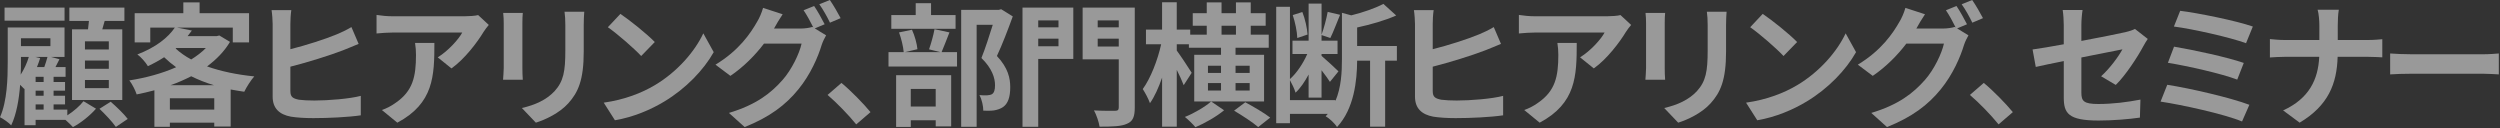
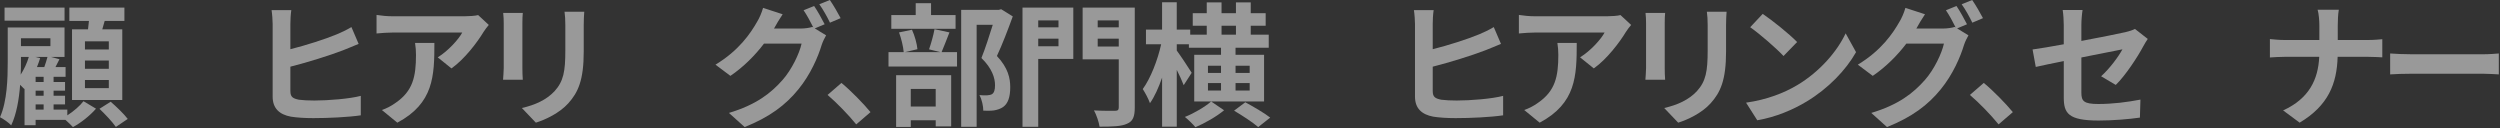
<svg xmlns="http://www.w3.org/2000/svg" width="2031" height="104" viewBox="0 0 2031 104" fill="none">
  <rect x="0" y="0" width="2031" height="104" fill="#333333" stroke="none" />
  <path d="M54.72 93.7C59.81 90.45 65.01 85.9 67.82 82.22L78 88.29C73.23 93.81 65.65 99.88 59.26 103.24C57.74 101.62 55.36 99.34 53.19 97.39H28.93V101.72H19.94V72.04L19.72 72.26C18.96 71.39 17.66 70.09 16.36 68.9C15.49 80.38 13.44 92.73 9.1 101.83C7.26 99.77 2.49 96.41 0 95.22C5.85 82.11 6.28 63.59 6.28 50.27V22.33H52.42V46.27H41.48L48.3 48.11L45.05 54.5H53.28V62.41H43.53V66.63H52.84V73.67H43.53V77.79H52.84V84.83H43.53V89.05H54.69V93.71L54.72 93.7ZM52.44 16.8H3.7V6.18H52.44V16.79V16.8ZM17.02 50.26C17.02 53.4 17.02 56.98 16.8 60.66C19.51 56.33 21.89 51.45 23.41 46.25H17.02V50.26ZM17.02 31.09V37.48H40.96V31.09H17.02ZM32.62 47.23C31.86 49.61 31 52.1 30.02 54.49H35.98C36.95 51.78 37.93 48.75 38.58 46.26H28.62L32.63 47.23H32.62ZM35.44 62.39H28.94V66.61H35.44V62.39ZM35.44 73.66H28.94V77.78H35.44V73.66ZM28.94 89.04H35.44V84.82H28.94V89.04ZM71.5 23.84C71.83 21.57 72.04 19.29 72.26 17.02H56.34V6.18H101.07V17.01H85.04C84.39 19.39 83.74 21.67 83.09 23.83H99.34V81.23H58.51V23.84H71.51H71.5ZM88.4 33.59H69.01V40.2H88.4V33.59ZM88.4 49.18H69.01V55.9H88.4V49.18ZM88.4 64.99H69.01V71.6H88.4V64.99ZM89.91 82.65C94.57 86.66 100.74 92.61 103.77 96.62L94.13 103.12C91.31 99 85.46 92.83 80.81 88.39L89.91 82.65Z" fill="white" fill-opacity="0.5" />
-   <path d="M186.85 34.02C182.19 41.82 175.8 48.32 168.22 53.95C179.48 57.96 192.59 60.67 206.56 62.07C203.85 65.1 200.17 70.84 198.44 74.53C194.65 73.99 190.97 73.34 187.39 72.69V102.8H174.07V99.66H138V103.02H125.44V73.34C120.68 74.64 115.91 75.72 111.04 76.7C109.96 73.34 107.25 68.03 105.08 65.33C118.29 63.27 131.62 59.7 143.1 54.61C139.63 52.12 136.39 49.41 133.35 46.49C129.34 49.09 125.01 51.47 120.14 53.75C118.41 50.72 114.4 46.17 111.58 44.22C126.63 38.48 136.6 30.47 142.01 22.45H122.08V34.47H109.41V10.73H148.94V1.96H162.15V10.73H202.33V34.45H189.12V22.43H143.85L155.87 24.81C154.79 26.33 153.6 27.84 152.4 29.36H176.01L178.18 28.82L186.84 34.02H186.85ZM174.07 89.04V79.83H138V89.04H174.07ZM173.86 69.22C167.25 67.27 161.08 64.78 155.34 61.96C150.03 64.67 144.4 67.16 138.55 69.22H173.86ZM142.67 39.43C146.24 42.68 150.47 45.71 155.34 48.31C159.89 45.49 164 42.35 167.25 39H143.21L142.67 39.43Z" fill="white" fill-opacity="0.5" />
  <path d="M235.921 74.2C235.921 78.86 238.091 80.05 242.851 81.02C246.101 81.45 250.541 81.67 255.411 81.67C266.781 81.67 284.221 80.26 293.101 77.88V93.69C282.921 95.21 266.461 95.96 254.541 95.96C247.501 95.96 241.001 95.53 236.341 94.77C226.921 93.04 221.501 87.95 221.501 78.52V19.51C221.501 17.13 221.171 11.6 220.631 8.25H236.661C236.121 11.61 235.901 16.48 235.901 19.51V39.98C248.791 36.73 264.061 31.86 273.701 27.85C277.601 26.23 281.281 24.49 285.501 22L291.351 35.65C287.131 37.38 282.361 39.44 278.681 40.85C267.741 45.07 249.981 50.6 235.901 54.17V74.21L235.921 74.2Z" fill="white" fill-opacity="0.5" />
  <path d="M397.09 20.26C395.9 21.67 393.84 24.27 392.87 25.89C387.78 34.34 377.49 47.98 366.77 55.57L355.61 46.58C364.28 41.27 372.72 31.74 375.54 26.43H319.11C314.56 26.43 310.99 26.76 305.9 27.19V12.14C310.02 12.79 314.57 13.22 319.11 13.22H377.49C380.52 13.22 386.48 12.89 388.43 12.24L397.09 20.25V20.26ZM352.9 34.89C352.9 61.75 352.36 83.84 322.79 99.66L310.23 89.37C313.7 88.18 317.59 86.34 321.6 83.41C335.35 73.88 337.95 62.4 337.95 44.64C337.95 41.28 337.73 38.36 337.19 34.89H352.9Z" fill="white" fill-opacity="0.5" />
  <path d="M424.719 10.52C424.499 12.9 424.389 15.29 424.389 18.75V55.36C424.389 58.07 424.499 62.29 424.719 64.78H408.689C408.799 62.72 409.229 58.5 409.229 55.25V18.75C409.229 16.69 409.119 12.9 408.799 10.52H424.719ZM474.649 9.54C474.429 12.57 474.219 16.04 474.219 20.37V41.82C474.219 65.11 469.669 75.07 461.659 83.95C454.509 91.86 443.249 97.16 435.339 99.66L423.969 87.75C434.799 85.26 443.899 81.14 450.509 74.1C457.869 65.98 459.279 57.85 459.279 40.96V20.38C459.279 16.05 459.059 12.58 458.629 9.55H474.659L474.649 9.54Z" fill="white" fill-opacity="0.5" />
-   <path d="M531.951 69.22C550.361 58.28 564.551 41.71 571.371 27.09L579.821 42.36C571.591 56.98 557.181 71.93 539.751 82.43C528.811 89.04 514.841 95.1 499.571 97.7L490.471 83.4C507.371 81.02 521.451 75.49 531.951 69.21V69.22ZM531.951 34.13L520.901 45.5C515.271 39.43 501.731 27.63 493.821 22.11L504.001 11.28C511.581 16.37 525.661 27.63 531.941 34.13H531.951Z" fill="white" fill-opacity="0.5" />
  <path d="M661.92 23.08L671.13 28.71C669.94 30.77 668.42 33.8 667.56 36.4C664.64 46.15 658.46 60.55 648.61 72.57C638.32 85.24 625.32 95.1 604.96 103.22L592.18 91.74C614.27 85.13 626.3 75.71 635.83 64.88C643.2 56.54 649.48 43.43 651.21 35.42H620.67C613.52 44.84 604.1 54.37 593.38 61.63L581.25 52.53C600.31 41.05 609.74 27.08 615.04 17.76C616.77 15.05 618.94 10.07 619.91 6.39L635.83 11.59C633.23 15.38 630.41 20.25 629.12 22.64L628.79 23.18H650.56C653.92 23.18 657.6 22.64 659.98 21.88L660.74 22.31C658.57 17.98 655.54 12.24 652.83 8.34L661.39 4.87C664.1 8.77 667.89 15.7 669.95 19.71L661.93 23.07L661.92 23.08ZM674.16 0.01C676.98 4.02 680.98 10.95 682.93 14.74L674.27 18.42C672.1 13.87 668.64 7.59 665.6 3.47L674.16 0V0.01Z" fill="white" fill-opacity="0.5" />
  <path d="M695.61 101.06C689 92.94 679.91 83.62 672.32 77.12L683.58 67.37C691.27 73.65 701.67 84.37 707.19 91.09L695.6 101.05L695.61 101.06Z" fill="white" fill-opacity="0.5" />
  <path d="M771.32 26.33C768.94 32.29 766.77 38.24 764.93 42.36H777.49V54.06H721.82V42.36H734.17C733.84 38.03 732.22 31.31 730.38 26.33L740.89 24.16C743.16 29.03 744.9 35.53 745.33 39.97L735.15 42.35H763.96L754.75 40.08C756.37 35.53 758.32 28.71 759.19 23.73L771.32 26.33ZM776.3 23.4H724.1V12.24H743.92V2.61H756.38V12.25H776.31V23.41L776.3 23.4ZM728 61.09H772.73V102.68H760.17V97.7H739.92V103.12H728.01V61.1L728 61.09ZM739.91 72.25V86.55H760.16V72.25H739.91ZM822.77 13.33C818.98 23.84 814.21 36.29 809.88 45.5C819.09 55.25 820.71 63.7 820.71 70.84C820.71 78.75 818.98 84.05 814.86 86.98C812.8 88.39 810.2 89.25 807.49 89.69C805 90.02 801.86 90.02 798.83 89.91C798.83 86.44 797.75 80.92 795.69 77.24C798.07 77.46 800.13 77.57 801.75 77.46C803.27 77.35 804.67 77.13 805.76 76.59C807.71 75.4 808.36 72.91 808.36 69.22C808.36 63.37 805.98 55.57 797.31 47.13C800.45 39.44 803.92 28.39 806.52 20.16H793.42V103.01H780.86V8.02H811.4L813.35 7.48L822.77 13.33Z" fill="white" fill-opacity="0.5" />
  <path d="M871.95 47.88H843.46V103.01H830.68V6.18H871.95V47.88ZM843.46 16.58V22.21H859.92V16.58H843.46ZM859.92 37.59V31.42H843.46V37.59H859.92ZM921.88 87.41C921.88 94.78 920.36 98.57 915.6 100.52C910.94 102.69 903.79 102.9 893.29 102.9C892.75 99.22 890.69 93.15 888.74 89.69C895.56 90.12 903.58 90.02 905.85 90.02C908.12 90.02 908.88 89.26 908.88 87.2V48.21H879.53V6.18H921.88V87.41ZM891.77 16.58V22.21H908.88V16.58H891.77ZM908.88 37.81V31.42H891.77V37.81H908.88Z" fill="white" fill-opacity="0.5" />
  <path d="M1026.94 82.43H970.189V44.52H991.959V38.78H965.859V35.96H955.999V41.05C958.919 44.95 966.509 56.43 968.129 59.14L961.629 69.21C960.439 65.96 958.269 61.3 955.999 56.75V102.89H944.089V63.03C941.269 71.15 937.919 78.63 934.229 83.82C933.039 80.35 930.329 75.37 928.379 72.34C934.659 63.78 940.509 48.84 943.329 35.95H930.979V24.04H944.079V1.85H955.989V24.05H966.929V28.17H980.359V20.91H968.989V10.73H980.359V1.96H992.379V10.73H1004.08V1.96H1016.1V10.73H1028.23V20.91H1016.1V28.17H1030.72V38.78H1003.75V44.52H1026.93V82.43H1026.94ZM994.449 89.58C988.379 94.67 978.639 100.19 971.159 103.34C969.099 100.85 965.309 97.17 962.599 95C970.069 92.08 979.169 86.66 983.939 82.44L994.449 89.59V89.58ZM981.339 59.25H991.949V53.4H981.339V59.25ZM991.959 73.55V67.49H981.349V73.55H991.959ZM992.389 28.17H1004.09V20.91H992.389V28.17ZM1011.67 83.08C1018.06 86.55 1027.27 91.85 1031.92 95.54L1022.17 103.23C1017.95 99.55 1009.17 93.81 1002.57 89.91L1011.67 83.09V83.08ZM1015.24 53.41H1003.76V59.26H1015.24V53.41ZM1015.24 67.49H1003.76V73.55H1015.24V67.49Z" fill="white" fill-opacity="0.5" />
-   <path d="M1134.82 49.29H1125.29V102.9H1113.05V49.29H1102.54C1102.43 65.43 1100.16 88.28 1086.19 103.23C1084.57 100.41 1079.91 96.08 1076.98 94.46C1077.52 93.81 1078.17 93.16 1078.71 92.51H1047.95V100.09H1036.79V5.53H1047.95V64.23C1053.37 59.47 1058.67 51.56 1062.03 43.87H1050.01V33.04H1063.12V2.93H1073.63V28.17C1075.58 22.97 1077.64 15.06 1078.61 9.65L1088.68 12.03C1085.97 18.53 1083.16 26.11 1080.77 30.87L1073.62 28.49V33.04H1086.62V43.87H1073.62V45.39C1076.65 47.88 1085.32 55.9 1087.37 57.95L1080.44 66.51C1079.03 64.24 1076.32 60.55 1073.62 57.09V79.29H1063.11V60.55C1059.97 66.4 1056.4 71.71 1052.5 75.28C1051.63 72.25 1049.58 68.02 1047.95 65.1V81.35H1084.88V82.11C1089.65 70.95 1090.19 58.5 1090.19 47.99V10.41L1097.77 12.47C1107.52 10.09 1117.59 6.51 1123.87 3.16L1134.27 12.58C1125.06 16.7 1113.37 19.95 1102.54 22.33V37.38H1134.82V49.29ZM1053.91 30.88C1053.8 25.79 1052.18 18.1 1050.23 12.25L1058.03 9.76C1060.3 15.39 1061.93 23.08 1062.25 28.06L1053.91 30.88Z" fill="white" fill-opacity="0.5" />
  <path d="M1163.96 74.2C1163.96 78.86 1166.13 80.05 1170.89 81.02C1174.14 81.45 1178.58 81.67 1183.45 81.67C1194.82 81.67 1212.26 80.26 1221.14 77.88V93.69C1210.96 95.21 1194.5 95.96 1182.58 95.96C1175.54 95.96 1169.04 95.53 1164.38 94.77C1154.96 93.04 1149.54 87.95 1149.54 78.52V19.51C1149.54 17.13 1149.21 11.6 1148.67 8.25H1164.7C1164.16 11.61 1163.94 16.48 1163.94 19.51V39.98C1176.83 36.73 1192.1 31.86 1201.74 27.85C1205.64 26.23 1209.32 24.49 1213.54 22L1219.39 35.65C1215.17 37.38 1210.4 39.44 1206.72 40.85C1195.78 45.07 1178.02 50.6 1163.94 54.17V74.21L1163.96 74.2Z" fill="white" fill-opacity="0.5" />
  <path d="M1325.13 20.26C1323.94 21.67 1321.88 24.27 1320.91 25.89C1315.82 34.34 1305.53 47.98 1294.81 55.57L1283.65 46.58C1292.32 41.27 1300.76 31.74 1303.58 26.43H1247.15C1242.6 26.43 1239.03 26.76 1233.94 27.19V12.14C1238.06 12.79 1242.61 13.22 1247.15 13.22H1305.53C1308.56 13.22 1314.52 12.89 1316.47 12.24L1325.13 20.25V20.26ZM1280.94 34.89C1280.94 61.75 1280.4 83.84 1250.83 99.66L1238.27 89.37C1241.74 88.18 1245.63 86.34 1249.64 83.41C1263.39 73.88 1265.99 62.4 1265.99 44.64C1265.99 41.28 1265.77 38.36 1265.23 34.89H1280.94Z" fill="white" fill-opacity="0.5" />
  <path d="M1352.75 10.52C1352.53 12.9 1352.42 15.29 1352.42 18.75V55.36C1352.42 58.07 1352.53 62.29 1352.75 64.78H1336.72C1336.83 62.72 1337.26 58.5 1337.26 55.25V18.75C1337.26 16.69 1337.15 12.9 1336.83 10.52H1352.75ZM1402.68 9.54C1402.46 12.57 1402.25 16.04 1402.25 20.37V41.82C1402.25 65.11 1397.7 75.07 1389.69 83.95C1382.54 91.86 1371.28 97.16 1363.37 99.66L1352 87.75C1362.83 85.26 1371.93 81.14 1378.54 74.1C1385.9 65.98 1387.31 57.85 1387.31 40.96V20.38C1387.31 16.05 1387.09 12.58 1386.66 9.55H1402.69L1402.68 9.54Z" fill="white" fill-opacity="0.5" />
  <path d="M1459.98 69.22C1478.39 58.28 1492.58 41.71 1499.4 27.09L1507.85 42.36C1499.62 56.98 1485.21 71.93 1467.78 82.43C1456.84 89.04 1442.87 95.1 1427.6 97.7L1418.5 83.4C1435.4 81.02 1449.48 75.49 1459.98 69.21V69.22ZM1459.98 34.13L1448.93 45.5C1443.3 39.43 1429.76 27.63 1421.85 22.11L1432.03 11.28C1439.61 16.37 1453.69 27.63 1459.97 34.13H1459.98Z" fill="white" fill-opacity="0.5" />
  <path d="M1589.96 23.08L1599.17 28.71C1597.98 30.77 1596.46 33.8 1595.6 36.4C1592.68 46.15 1586.5 60.55 1576.65 72.57C1566.36 85.24 1553.36 95.1 1533 103.22L1520.22 91.74C1542.31 85.13 1554.34 75.71 1563.87 64.88C1571.24 56.54 1577.52 43.43 1579.25 35.42H1548.71C1541.56 44.84 1532.14 54.37 1521.42 61.63L1509.29 52.53C1528.35 41.05 1537.78 27.08 1543.08 17.76C1544.81 15.05 1546.98 10.07 1547.95 6.39L1563.87 11.59C1561.27 15.38 1558.45 20.25 1557.16 22.64L1556.83 23.18H1578.6C1581.96 23.18 1585.64 22.64 1588.02 21.88L1588.78 22.31C1586.61 17.98 1583.58 12.24 1580.87 8.34L1589.43 4.87C1592.14 8.77 1595.93 15.7 1597.99 19.71L1589.98 23.07L1589.96 23.08ZM1602.2 0.01C1605.02 4.02 1609.02 10.95 1610.97 14.74L1602.31 18.42C1600.14 13.87 1596.68 7.59 1593.64 3.47L1602.2 0V0.01Z" fill="white" fill-opacity="0.5" />
  <path d="M1623.65 101.06C1617.04 92.94 1607.95 83.62 1600.36 77.12L1611.62 67.37C1619.31 73.65 1629.71 84.37 1635.23 91.09L1623.64 101.05L1623.65 101.06Z" fill="white" fill-opacity="0.5" />
  <path d="M1706.94 61.96C1714.09 55.57 1721.24 45.71 1724.27 40.08C1720.91 40.73 1706.29 43.65 1690.91 46.69V75.39C1690.91 82.1 1692.86 84.49 1704.66 84.49C1716.46 84.49 1728.16 82.97 1738.89 80.92L1738.46 95.54C1729.47 96.84 1716.47 97.92 1704.88 97.92C1680.19 97.92 1676.61 91.96 1676.61 79.18V49.61C1666.97 51.56 1658.41 53.29 1653.86 54.38L1651.26 40.19C1656.35 39.54 1665.88 37.92 1676.6 35.97V20.48C1676.6 16.91 1676.27 11.38 1675.73 8.13H1691.87C1691.33 11.38 1690.9 16.79 1690.9 20.48V33.26C1706.71 30.34 1721.88 27.19 1726.75 26.11C1729.78 25.35 1732.38 24.59 1734.44 23.51L1744.84 31.63C1743.86 33.15 1742.24 35.53 1741.27 37.48C1736.5 46.47 1726.65 61.42 1718.85 69L1706.94 61.96Z" fill="white" fill-opacity="0.5" />
-   <path d="M1827.39 85.14L1821.43 98.68C1806.81 92.61 1772.58 85.14 1755.25 82.54L1760.67 68.89C1779.19 71.71 1812.55 79.5 1827.39 85.14ZM1822.84 51.13L1817.53 64.67C1805.07 59.9 1777.35 53.62 1761.21 51.02L1766.19 37.91C1781.68 40.51 1809.19 46.36 1822.83 51.12L1822.84 51.13ZM1830.2 21.56L1824.68 35.1C1812.12 30.44 1781.36 23.51 1766.09 21.56L1771.18 8.78C1785.37 10.51 1816.56 16.79 1830.21 21.56H1830.2Z" fill="white" fill-opacity="0.5" />
  <path d="M1923.57 32.5C1928.55 32.5 1933.1 32.07 1935.38 31.85V46.58C1933.11 46.47 1927.8 46.15 1923.47 46.15H1899.1C1898.45 67.92 1891.63 85.68 1868.23 99.65L1854.8 89.69C1876.03 80.05 1883.28 64.45 1884.15 46.15H1856.53C1851.76 46.15 1847.43 46.48 1844.07 46.69V31.74C1847.32 32.06 1851.76 32.5 1856.09 32.5H1884.25V20.59C1884.25 16.91 1883.82 11.28 1882.84 7.92H1900.06C1899.41 11.28 1899.19 17.34 1899.19 20.7V32.51H1923.56L1923.57 32.5Z" fill="white" fill-opacity="0.5" />
  <path d="M1941.77 43.44C1945.67 43.77 1953.58 44.09 1959.21 44.09H2017.37C2022.35 44.09 2027.23 43.66 2030.04 43.44V60.44C2027.44 60.33 2021.92 59.9 2017.37 59.9H1959.21C1953.04 59.9 1945.78 60.12 1941.77 60.44V43.44Z" fill="white" fill-opacity="0.5" />
</svg>